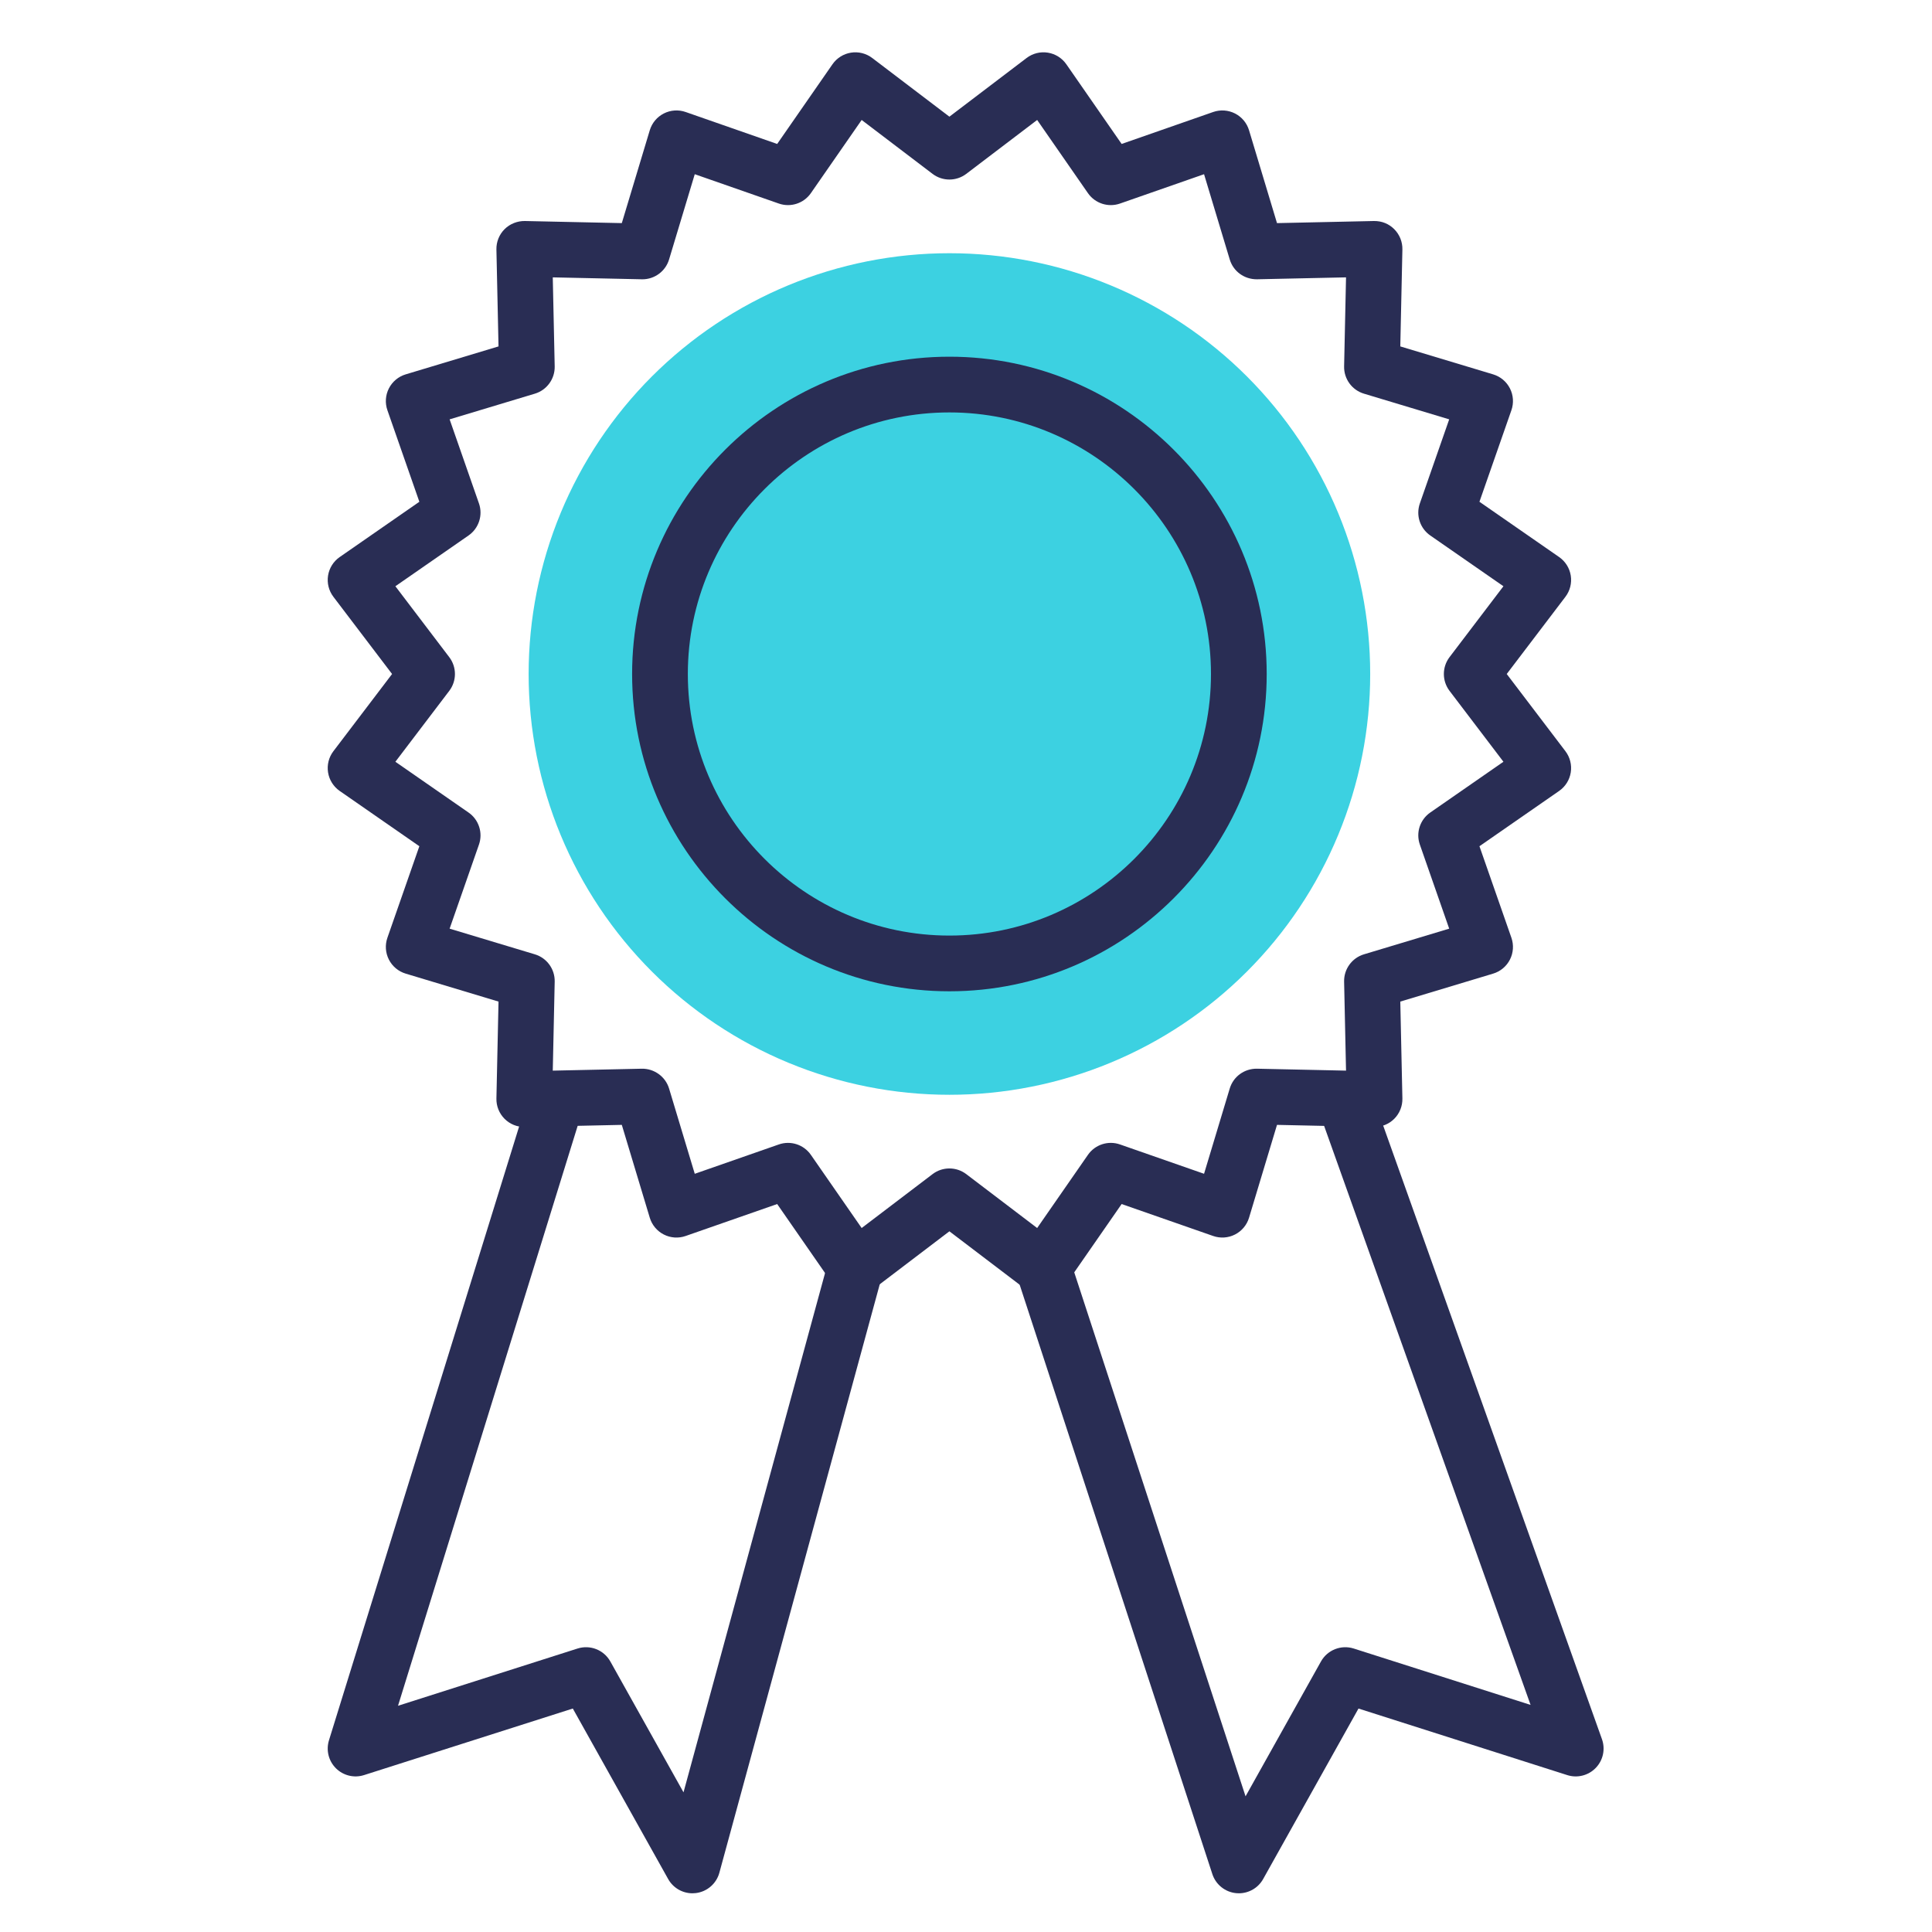
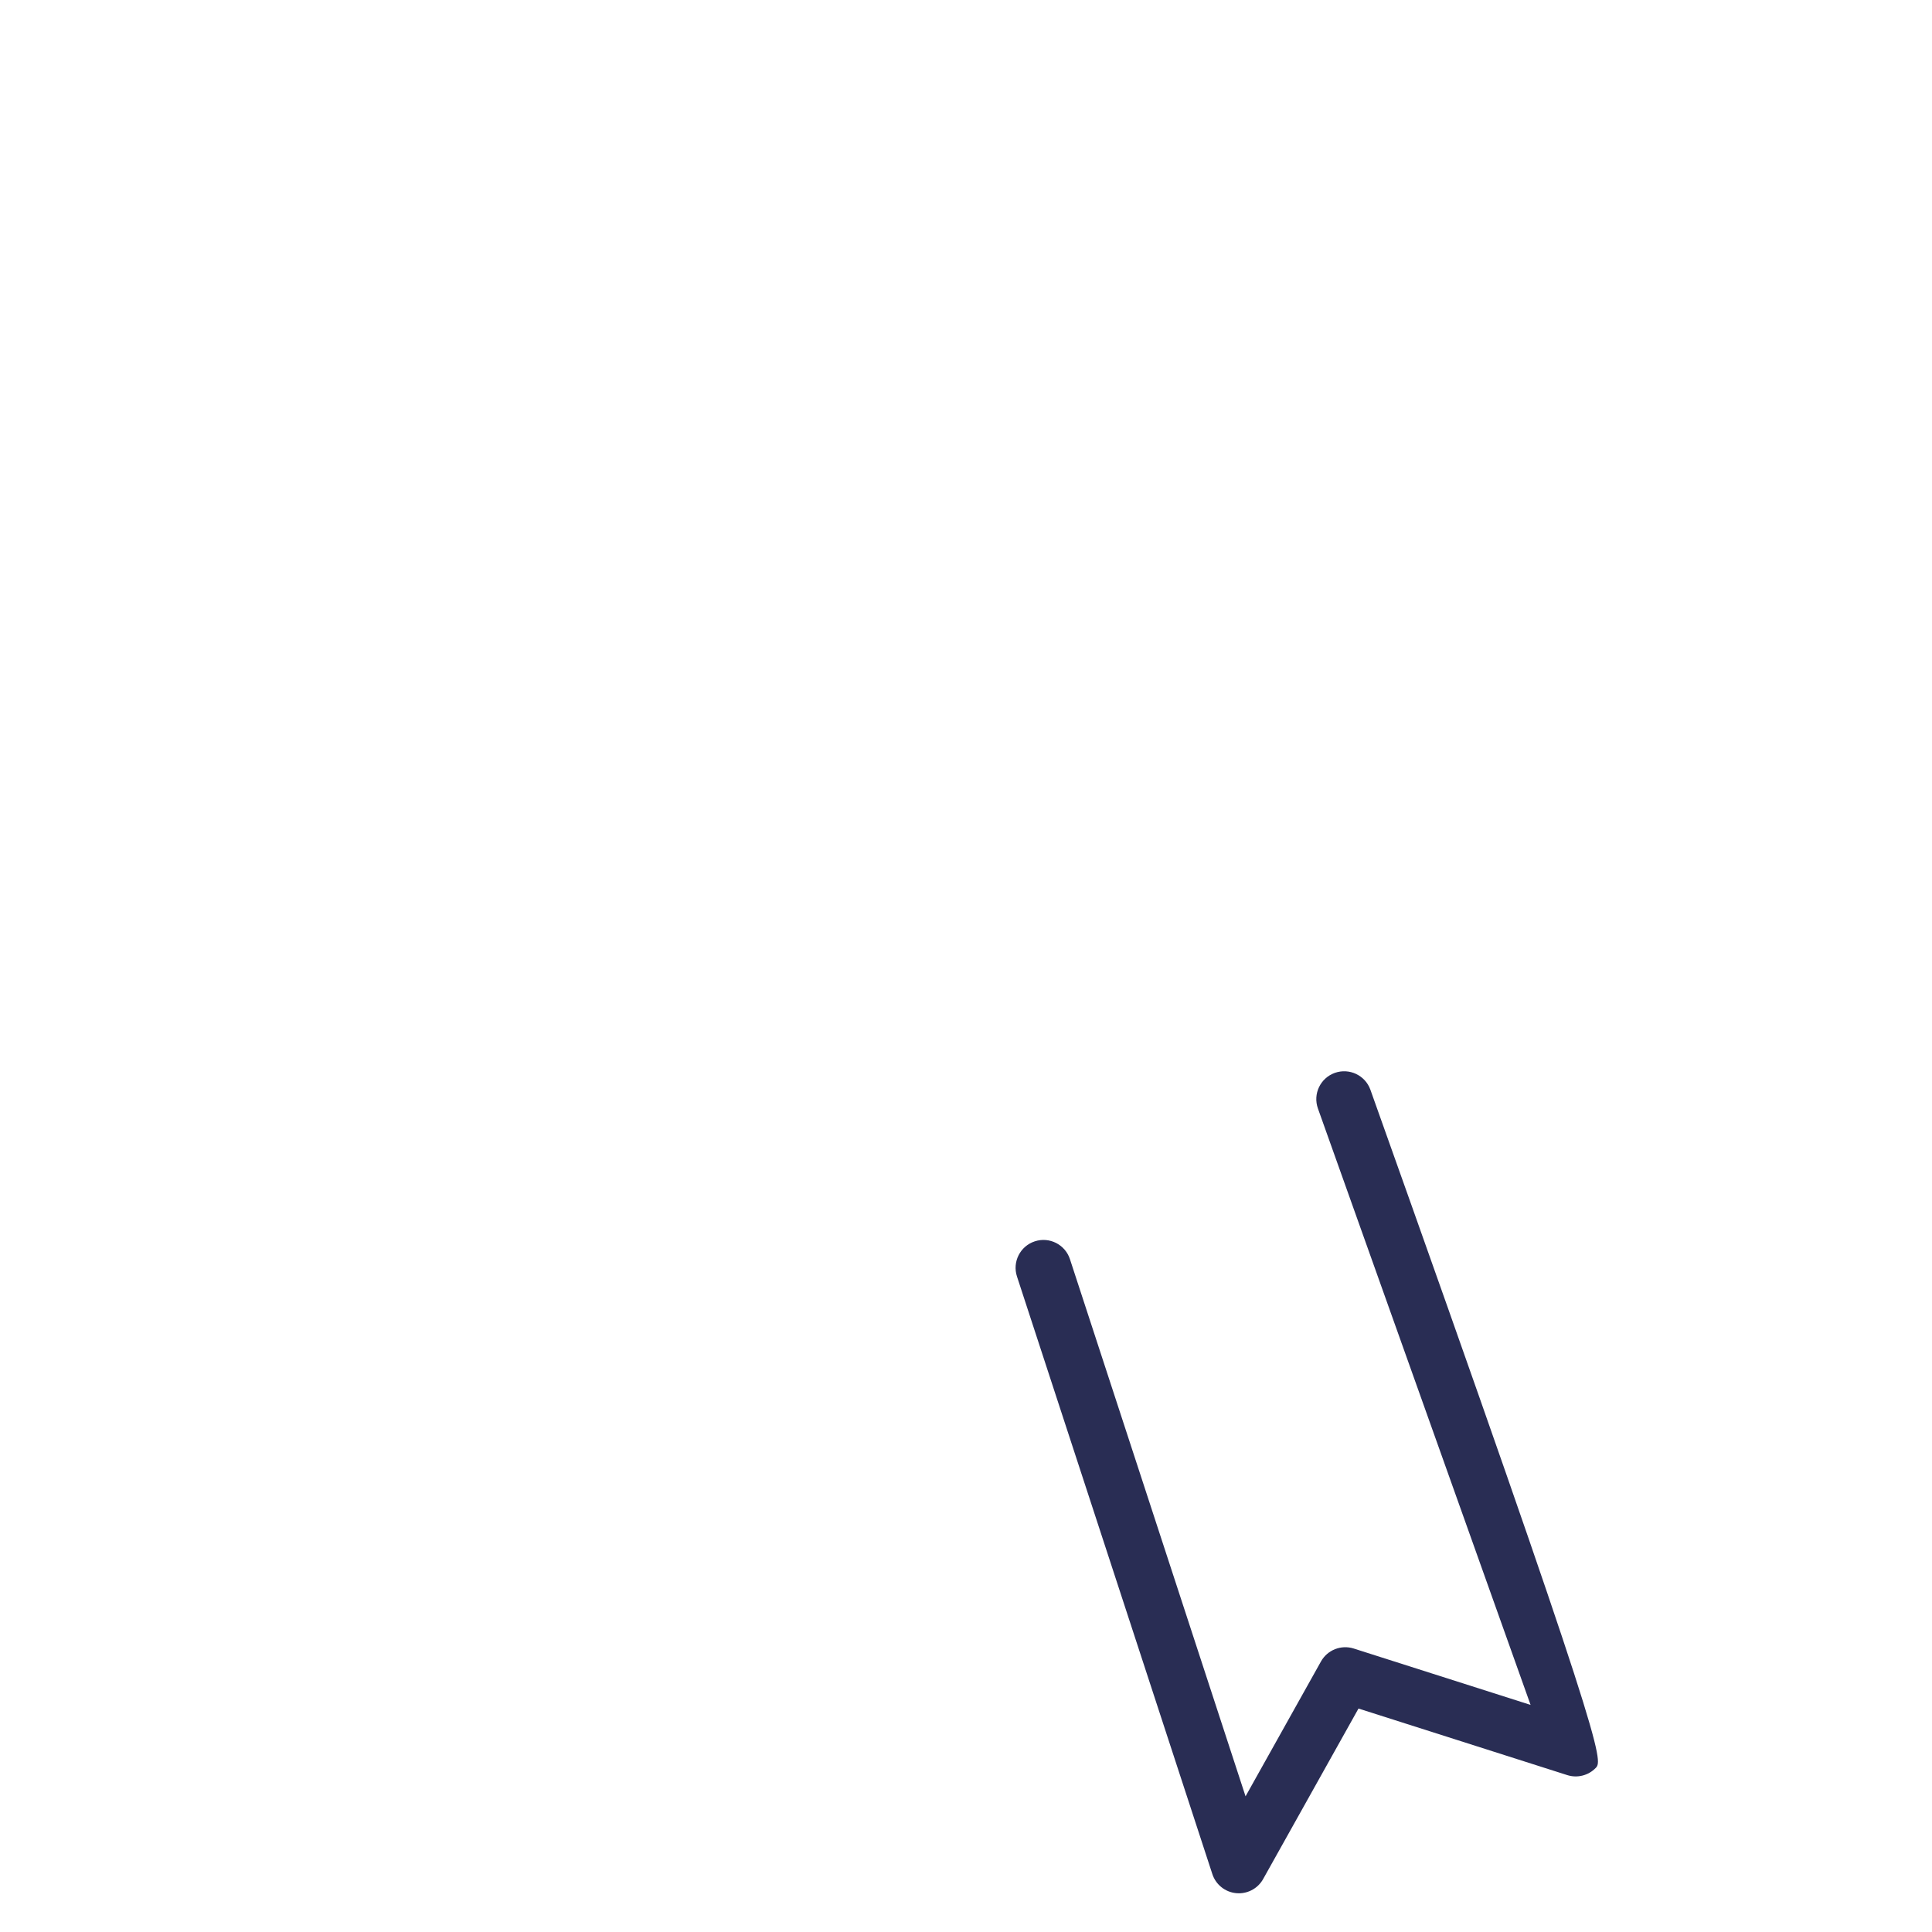
<svg xmlns="http://www.w3.org/2000/svg" width="1600" zoomAndPan="magnify" viewBox="0 0 1200 1200" height="1600" preserveAspectRatio="xMidYMid meet" version="1.2">
  <defs>
    <clipPath id="7fcad6c79c">
      <path d="M 630 665 L 997 665 L 997 1175.566 L 630 1175.566 Z M 630 665 " />
    </clipPath>
    <clipPath id="cf3bae3f37">
-       <path d="M 203 665 L 549 665 L 549 1175.566 L 203 1175.566 Z M 203 665 " />
-     </clipPath>
+       </clipPath>
  </defs>
  <g id="fec20b14aa">
-     <path style=" stroke:none;fill-rule:nonzero;fill:#3cd1e1;fill-opacity:1;" d="M 851.055 418.633 C 851.055 422.91 850.949 427.184 850.738 431.457 C 850.527 435.727 850.215 439.992 849.793 444.25 C 849.375 448.508 848.852 452.75 848.223 456.98 C 847.598 461.211 846.867 465.426 846.031 469.621 C 845.195 473.816 844.262 477.988 843.223 482.137 C 842.18 486.285 841.043 490.406 839.801 494.5 C 838.559 498.594 837.215 502.652 835.777 506.68 C 834.336 510.707 832.797 514.695 831.16 518.648 C 829.523 522.602 827.789 526.508 825.961 530.375 C 824.133 534.242 822.207 538.062 820.191 541.836 C 818.176 545.605 816.07 549.328 813.871 552.996 C 811.672 556.664 809.383 560.277 807.008 563.832 C 804.629 567.391 802.168 570.887 799.621 574.32 C 797.074 577.758 794.441 581.129 791.727 584.434 C 789.016 587.742 786.223 590.98 783.348 594.148 C 780.477 597.316 777.527 600.414 774.504 603.438 C 771.48 606.465 768.383 609.41 765.215 612.285 C 762.043 615.156 758.805 617.949 755.5 620.664 C 752.195 623.375 748.824 626.008 745.387 628.555 C 741.953 631.102 738.457 633.566 734.898 635.941 C 731.344 638.316 727.73 640.605 724.062 642.805 C 720.391 645.004 716.672 647.109 712.898 649.129 C 709.129 651.145 705.309 653.066 701.441 654.895 C 697.574 656.723 693.664 658.457 689.715 660.094 C 685.762 661.73 681.773 663.27 677.746 664.711 C 673.719 666.152 669.656 667.492 665.566 668.734 C 661.473 669.977 657.352 671.117 653.203 672.156 C 649.051 673.195 644.879 674.133 640.684 674.965 C 636.492 675.801 632.277 676.531 628.047 677.16 C 623.816 677.785 619.57 678.309 615.316 678.73 C 611.059 679.148 606.793 679.465 602.523 679.672 C 598.25 679.883 593.977 679.988 589.699 679.988 C 585.422 679.988 581.145 679.883 576.875 679.672 C 572.602 679.465 568.336 679.148 564.078 678.73 C 559.824 678.309 555.578 677.785 551.348 677.16 C 547.117 676.531 542.906 675.801 538.711 674.965 C 534.516 674.133 530.344 673.195 526.191 672.156 C 522.043 671.117 517.922 669.977 513.828 668.734 C 509.738 667.492 505.676 666.152 501.648 664.711 C 497.621 663.27 493.633 661.73 489.68 660.094 C 485.73 658.457 481.82 656.723 477.953 654.895 C 474.086 653.066 470.266 651.145 466.496 649.129 C 462.723 647.109 459.004 645.004 455.332 642.805 C 451.664 640.605 448.051 638.316 444.496 635.941 C 440.938 633.566 437.441 631.102 434.008 628.555 C 430.57 626.008 427.203 623.375 423.895 620.664 C 420.59 617.949 417.352 615.156 414.18 612.285 C 411.012 609.41 407.914 606.465 404.891 603.438 C 401.867 600.414 398.918 597.316 396.047 594.148 C 393.172 590.98 390.379 587.742 387.668 584.434 C 384.953 581.129 382.32 577.758 379.773 574.32 C 377.227 570.887 374.766 567.391 372.387 563.832 C 370.012 560.277 367.723 556.664 365.523 552.996 C 363.324 549.328 361.219 545.605 359.203 541.836 C 357.188 538.062 355.262 534.242 353.434 530.375 C 351.605 526.508 349.871 522.602 348.234 518.648 C 346.598 514.695 345.059 510.707 343.617 506.68 C 342.18 502.652 340.836 498.594 339.594 494.5 C 338.355 490.406 337.215 486.285 336.172 482.137 C 335.133 477.988 334.199 473.816 333.363 469.621 C 332.527 465.426 331.797 461.211 331.172 456.98 C 330.543 452.75 330.02 448.508 329.602 444.25 C 329.18 439.992 328.867 435.727 328.656 431.457 C 328.445 427.184 328.34 422.91 328.34 418.633 C 328.34 414.355 328.445 410.078 328.656 405.809 C 328.867 401.535 329.18 397.27 329.602 393.016 C 330.02 388.758 330.543 384.516 331.172 380.281 C 331.797 376.051 332.527 371.84 333.363 367.645 C 334.199 363.449 335.133 359.277 336.172 355.129 C 337.215 350.98 338.355 346.859 339.594 342.766 C 340.836 338.672 342.18 334.609 343.617 330.582 C 345.059 326.555 346.598 322.566 348.234 318.617 C 349.871 314.664 351.605 310.754 353.434 306.887 C 355.262 303.02 357.188 299.203 359.203 295.43 C 361.219 291.656 363.324 287.938 365.523 284.27 C 367.723 280.598 370.012 276.988 372.387 273.43 C 374.766 269.875 377.227 266.379 379.773 262.941 C 382.32 259.508 384.953 256.137 387.668 252.828 C 390.379 249.523 393.172 246.285 396.047 243.117 C 398.918 239.945 401.867 236.852 404.891 233.824 C 407.914 230.801 411.012 227.852 414.18 224.98 C 417.352 222.109 420.59 219.316 423.895 216.602 C 427.203 213.887 430.574 211.258 434.008 208.707 C 437.441 206.16 440.938 203.699 444.496 201.324 C 448.051 198.945 451.664 196.66 455.332 194.461 C 459.004 192.262 462.723 190.152 466.496 188.137 C 470.266 186.121 474.086 184.199 477.953 182.367 C 481.82 180.539 485.73 178.809 489.68 177.172 C 493.633 175.535 497.621 173.996 501.648 172.555 C 505.676 171.113 509.738 169.773 513.828 168.531 C 517.922 167.289 522.043 166.148 526.191 165.109 C 530.344 164.07 534.516 163.133 538.711 162.297 C 542.906 161.465 547.117 160.734 551.348 160.105 C 555.578 159.477 559.824 158.953 564.078 158.535 C 568.336 158.117 572.602 157.801 576.875 157.59 C 581.145 157.383 585.422 157.277 589.699 157.277 C 593.977 157.277 598.25 157.383 602.523 157.59 C 606.793 157.801 611.059 158.117 615.316 158.535 C 619.57 158.953 623.816 159.477 628.047 160.105 C 632.277 160.734 636.492 161.465 640.684 162.297 C 644.879 163.133 649.051 164.07 653.203 165.109 C 657.352 166.148 661.473 167.289 665.566 168.531 C 669.656 169.773 673.719 171.113 677.746 172.555 C 681.773 173.996 685.762 175.535 689.715 177.172 C 693.664 178.809 697.574 180.539 701.441 182.367 C 705.309 184.199 709.129 186.121 712.898 188.137 C 716.672 190.152 720.391 192.262 724.062 194.461 C 727.73 196.66 731.344 198.945 734.898 201.324 C 738.457 203.699 741.953 206.16 745.387 208.707 C 748.824 211.258 752.195 213.887 755.5 216.602 C 758.805 219.316 762.043 222.109 765.215 224.98 C 768.383 227.852 771.48 230.801 774.504 233.824 C 777.527 236.852 780.477 239.945 783.348 243.117 C 786.223 246.285 789.016 249.523 791.727 252.828 C 794.441 256.137 797.074 259.508 799.621 262.941 C 802.168 266.379 804.629 269.875 807.008 273.43 C 809.383 276.988 811.672 280.598 813.871 284.27 C 816.07 287.938 818.176 291.656 820.191 295.43 C 822.211 299.203 824.133 303.02 825.961 306.887 C 827.789 310.754 829.523 314.664 831.16 318.617 C 832.797 322.566 834.336 326.555 835.777 330.582 C 837.215 334.609 838.559 338.672 839.801 342.766 C 841.043 346.859 842.18 350.98 843.223 355.129 C 844.262 359.277 845.195 363.449 846.031 367.645 C 846.867 371.84 847.598 376.051 848.223 380.281 C 848.852 384.516 849.375 388.758 849.793 393.016 C 850.215 397.27 850.527 401.535 850.738 405.809 C 850.949 410.078 851.055 414.355 851.055 418.633 Z M 851.055 418.633 " />
-     <path style=" stroke:none;fill-rule:nonzero;fill:#292d54;fill-opacity:1;" d="M 589.691 615.711 C 481.023 615.711 392.613 527.305 392.613 418.633 C 392.613 309.961 481.023 221.551 589.691 221.551 C 698.363 221.551 786.773 309.961 786.773 418.633 C 786.773 527.305 698.363 615.711 589.691 615.711 Z M 589.691 256.164 C 500.105 256.164 427.227 329.047 427.227 418.633 C 427.227 508.219 500.105 581.102 589.691 581.102 C 679.281 581.102 752.16 508.219 752.16 418.633 C 752.16 329.047 679.281 256.164 589.691 256.164 Z M 589.691 256.164 " />
-     <path style=" stroke:none;fill-rule:nonzero;fill:#292d54;fill-opacity:1;" d="M 648.113 804.766 C 644.355 804.766 640.672 803.543 637.641 801.242 L 589.691 764.789 L 541.75 801.234 C 538 804.094 533.242 805.293 528.566 804.555 C 523.906 803.82 519.75 801.207 517.059 797.328 L 482.723 747.852 L 425.863 767.695 C 421.414 769.254 416.508 768.926 412.297 766.777 C 408.094 764.637 404.949 760.867 403.586 756.348 L 386.219 698.68 L 326.008 699.984 C 321.234 700.086 316.73 698.258 313.398 694.922 C 310.062 691.586 308.23 687.027 308.332 682.312 L 309.637 622.102 L 251.973 604.734 C 247.453 603.379 243.688 600.227 241.543 596.023 C 239.398 591.816 239.07 586.918 240.625 582.461 L 260.469 525.605 L 210.992 491.27 C 207.113 488.578 204.5 484.422 203.762 479.762 C 203.027 475.098 204.219 470.34 207.082 466.582 L 243.523 418.637 L 207.082 370.684 C 204.223 366.926 203.027 362.164 203.762 357.508 C 204.5 352.84 207.109 348.684 210.992 345.996 L 260.469 311.66 L 240.625 254.801 C 239.07 250.344 239.398 245.441 241.543 241.242 C 243.688 237.035 247.453 233.887 251.973 232.527 L 309.637 215.164 L 308.332 154.957 C 308.23 150.242 310.059 145.68 313.398 142.344 C 316.734 139.008 321.387 137.211 326.004 137.277 L 386.219 138.578 L 403.586 80.914 C 404.945 76.395 408.094 72.625 412.305 70.484 C 416.504 68.344 421.402 68.008 425.863 69.566 L 482.723 89.41 L 517.059 39.93 C 519.75 36.055 523.906 33.441 528.566 32.703 C 533.242 31.957 537.992 33.168 541.75 36.02 L 589.691 72.465 L 637.641 36.02 C 641.398 33.164 646.152 31.957 650.824 32.703 C 655.484 33.441 659.641 36.055 662.332 39.93 L 696.668 89.41 L 753.523 69.566 C 757.977 68.016 762.887 68.348 767.082 70.484 C 771.293 72.625 774.438 76.395 775.801 80.914 L 793.168 138.582 L 853.371 137.277 C 858.312 137.215 862.652 139.004 865.984 142.34 C 869.32 145.676 871.152 150.238 871.051 154.953 L 869.746 215.16 L 927.414 232.523 C 931.934 233.883 935.699 237.031 937.844 241.238 C 939.988 245.441 940.316 250.34 938.762 254.797 L 918.91 311.656 L 968.398 345.988 C 972.277 348.68 974.891 352.836 975.629 357.5 C 976.363 362.164 975.172 366.926 972.309 370.684 L 935.859 418.633 L 972.309 466.578 C 975.164 470.34 976.363 475.098 975.629 479.762 C 974.891 484.426 972.281 488.586 968.398 491.273 L 918.914 525.605 L 938.762 582.461 C 940.316 586.918 939.988 591.816 937.844 596.023 C 935.699 600.227 931.934 603.379 927.414 604.734 L 869.746 622.102 L 871.051 682.312 C 871.148 687.027 869.324 691.586 865.984 694.922 C 862.645 698.258 858.062 700.074 853.371 699.984 L 793.168 698.68 L 775.801 756.348 C 774.441 760.867 771.293 764.637 767.082 766.777 C 762.883 768.922 757.98 769.25 753.523 767.695 L 696.668 747.852 L 662.332 797.328 C 659.641 801.207 655.484 803.82 650.824 804.555 C 649.918 804.699 649.016 804.766 648.113 804.766 Z M 589.691 725.746 C 593.383 725.746 597.07 726.922 600.168 729.273 L 644.199 762.746 L 675.73 717.309 C 680.16 710.918 688.312 708.262 695.652 710.836 L 747.859 729.059 L 763.812 676.102 C 766.055 668.656 772.902 663.676 780.758 663.789 L 836.043 664.988 L 834.852 609.699 C 834.684 601.93 839.719 594.996 847.164 592.75 L 900.121 576.805 L 881.895 524.59 C 879.328 517.246 881.98 509.102 888.367 504.668 L 933.809 473.137 L 900.336 429.105 C 895.633 422.914 895.633 414.348 900.336 408.156 L 933.809 364.125 L 888.367 332.598 C 881.977 328.164 879.328 320.016 881.895 312.676 L 900.121 260.461 L 847.164 244.512 C 839.719 242.273 834.684 235.34 834.852 227.566 L 836.043 172.273 L 780.758 173.469 C 772.879 173.543 766.055 168.602 763.812 161.156 L 747.859 108.203 L 695.652 126.426 C 688.312 128.992 680.16 126.34 675.73 119.953 L 644.199 74.516 L 600.168 107.988 C 593.973 112.691 585.414 112.691 579.219 107.988 L 535.191 74.516 L 503.66 119.953 C 499.234 126.34 491.078 128.992 483.738 126.426 L 431.527 108.203 L 415.574 161.156 C 413.367 168.48 406.625 173.477 399.008 173.477 C 398.883 173.477 398.754 173.477 398.633 173.469 L 343.336 172.277 L 344.531 227.57 C 344.699 235.34 339.664 242.273 332.219 244.516 L 279.266 260.465 L 297.488 312.68 C 300.055 320.02 297.402 328.168 291.016 332.598 L 245.578 364.129 L 279.043 408.168 C 283.746 414.355 283.746 422.926 279.043 429.109 L 245.578 473.145 L 291.016 504.676 C 297.406 509.105 300.055 517.258 297.488 524.594 L 279.266 576.809 L 332.219 592.754 C 339.664 594.996 344.699 601.93 344.531 609.703 L 343.336 664.992 L 398.629 663.793 C 406.293 663.664 413.328 668.66 415.574 676.105 L 431.527 729.066 L 483.738 710.84 C 491.078 708.266 499.234 710.922 503.66 717.312 L 535.188 762.75 L 579.219 729.281 C 582.316 726.918 586.004 725.746 589.691 725.746 Z M 589.691 725.746 " />
    <g clip-rule="nonzero" clip-path="url(#7fcad6c79c)">
-       <path style=" stroke:none;fill-rule:nonzero;fill:#292d54;fill-opacity:1;" d="M 769.469 1175.957 C 768.91 1175.957 768.352 1175.93 767.789 1175.875 C 760.949 1175.207 755.145 1170.559 753.012 1164.027 L 631.66 792.844 C 628.688 783.758 633.648 773.984 642.734 771.016 C 651.82 768.035 661.59 772.996 664.559 782.086 L 773.637 1115.73 L 820.473 1031.977 C 824.484 1024.797 833.008 1021.441 840.836 1023.934 L 950.668 1058.953 L 818.586 688.504 C 815.375 679.5 820.074 669.602 829.074 666.391 C 838.074 663.188 847.973 667.871 851.188 676.879 L 995.008 1080.246 C 997.219 1086.441 995.723 1093.355 991.148 1098.086 C 986.57 1102.82 979.699 1104.547 973.449 1102.547 L 843.785 1061.207 L 784.562 1167.105 C 781.492 1172.602 775.688 1175.957 769.469 1175.957 Z M 769.469 1175.957 " />
+       <path style=" stroke:none;fill-rule:nonzero;fill:#292d54;fill-opacity:1;" d="M 769.469 1175.957 C 768.91 1175.957 768.352 1175.93 767.789 1175.875 C 760.949 1175.207 755.145 1170.559 753.012 1164.027 L 631.66 792.844 C 628.688 783.758 633.648 773.984 642.734 771.016 C 651.82 768.035 661.59 772.996 664.559 782.086 L 773.637 1115.73 L 820.473 1031.977 C 824.484 1024.797 833.008 1021.441 840.836 1023.934 L 950.668 1058.953 L 818.586 688.504 C 815.375 679.5 820.074 669.602 829.074 666.391 C 838.074 663.188 847.973 667.871 851.188 676.879 C 997.219 1086.441 995.723 1093.355 991.148 1098.086 C 986.57 1102.82 979.699 1104.547 973.449 1102.547 L 843.785 1061.207 L 784.562 1167.105 C 781.492 1172.602 775.688 1175.957 769.469 1175.957 Z M 769.469 1175.957 " />
    </g>
    <g clip-rule="nonzero" clip-path="url(#cf3bae3f37)">
-       <path style=" stroke:none;fill-rule:nonzero;fill:#292d54;fill-opacity:1;" d="M 430.102 1175.957 C 423.891 1175.957 418.086 1172.613 415.004 1167.098 L 355.781 1061.199 L 226.117 1102.539 C 219.988 1104.5 213.254 1102.883 208.676 1098.34 C 204.094 1093.801 202.426 1087.09 204.328 1080.934 L 329.289 677.566 C 332.117 668.441 341.793 663.32 350.945 666.156 C 360.074 668.984 365.184 678.676 362.355 687.805 L 247.215 1059.484 L 358.73 1023.93 C 366.559 1021.441 375.078 1024.789 379.094 1031.973 L 424.543 1113.246 L 514.578 782.914 C 517.094 773.699 526.582 768.262 535.828 770.766 C 545.051 773.277 550.488 782.793 547.977 792.012 L 446.809 1163.199 C 444.957 1169.977 439.188 1174.973 432.215 1175.824 C 431.504 1175.914 430.801 1175.957 430.102 1175.957 Z M 430.102 1175.957 " />
-     </g>
+       </g>
  </g>
</svg>